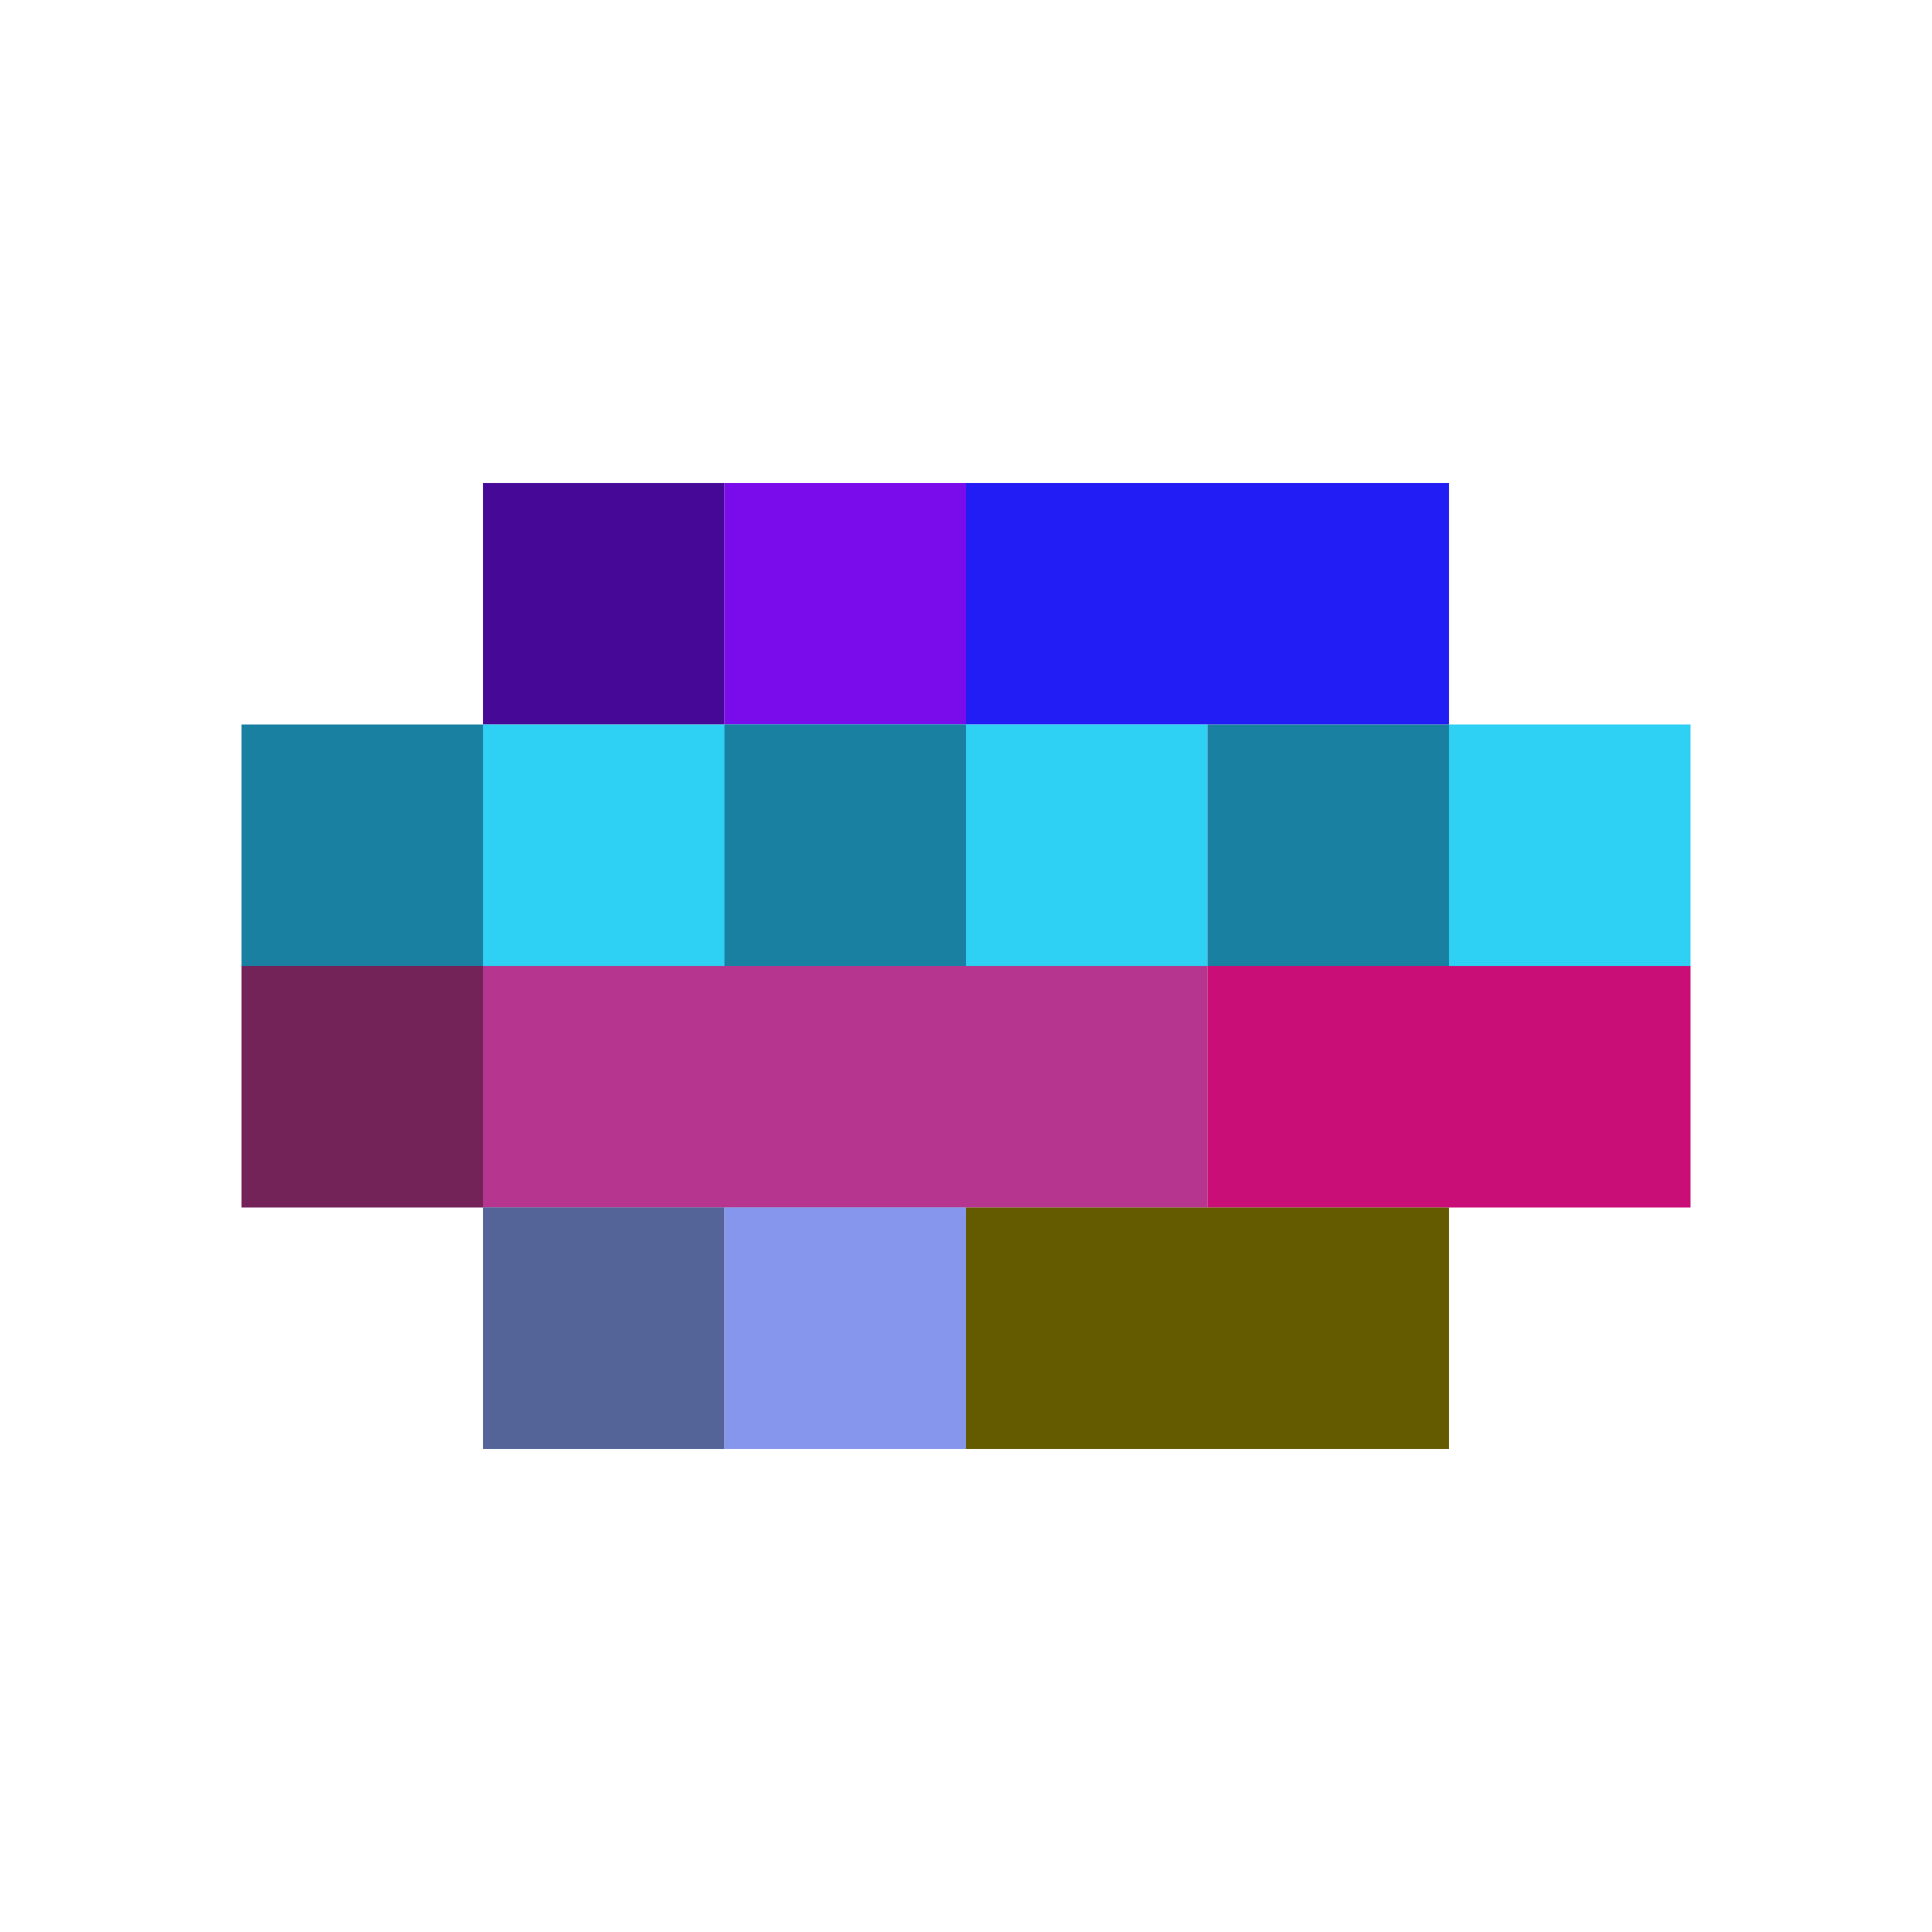
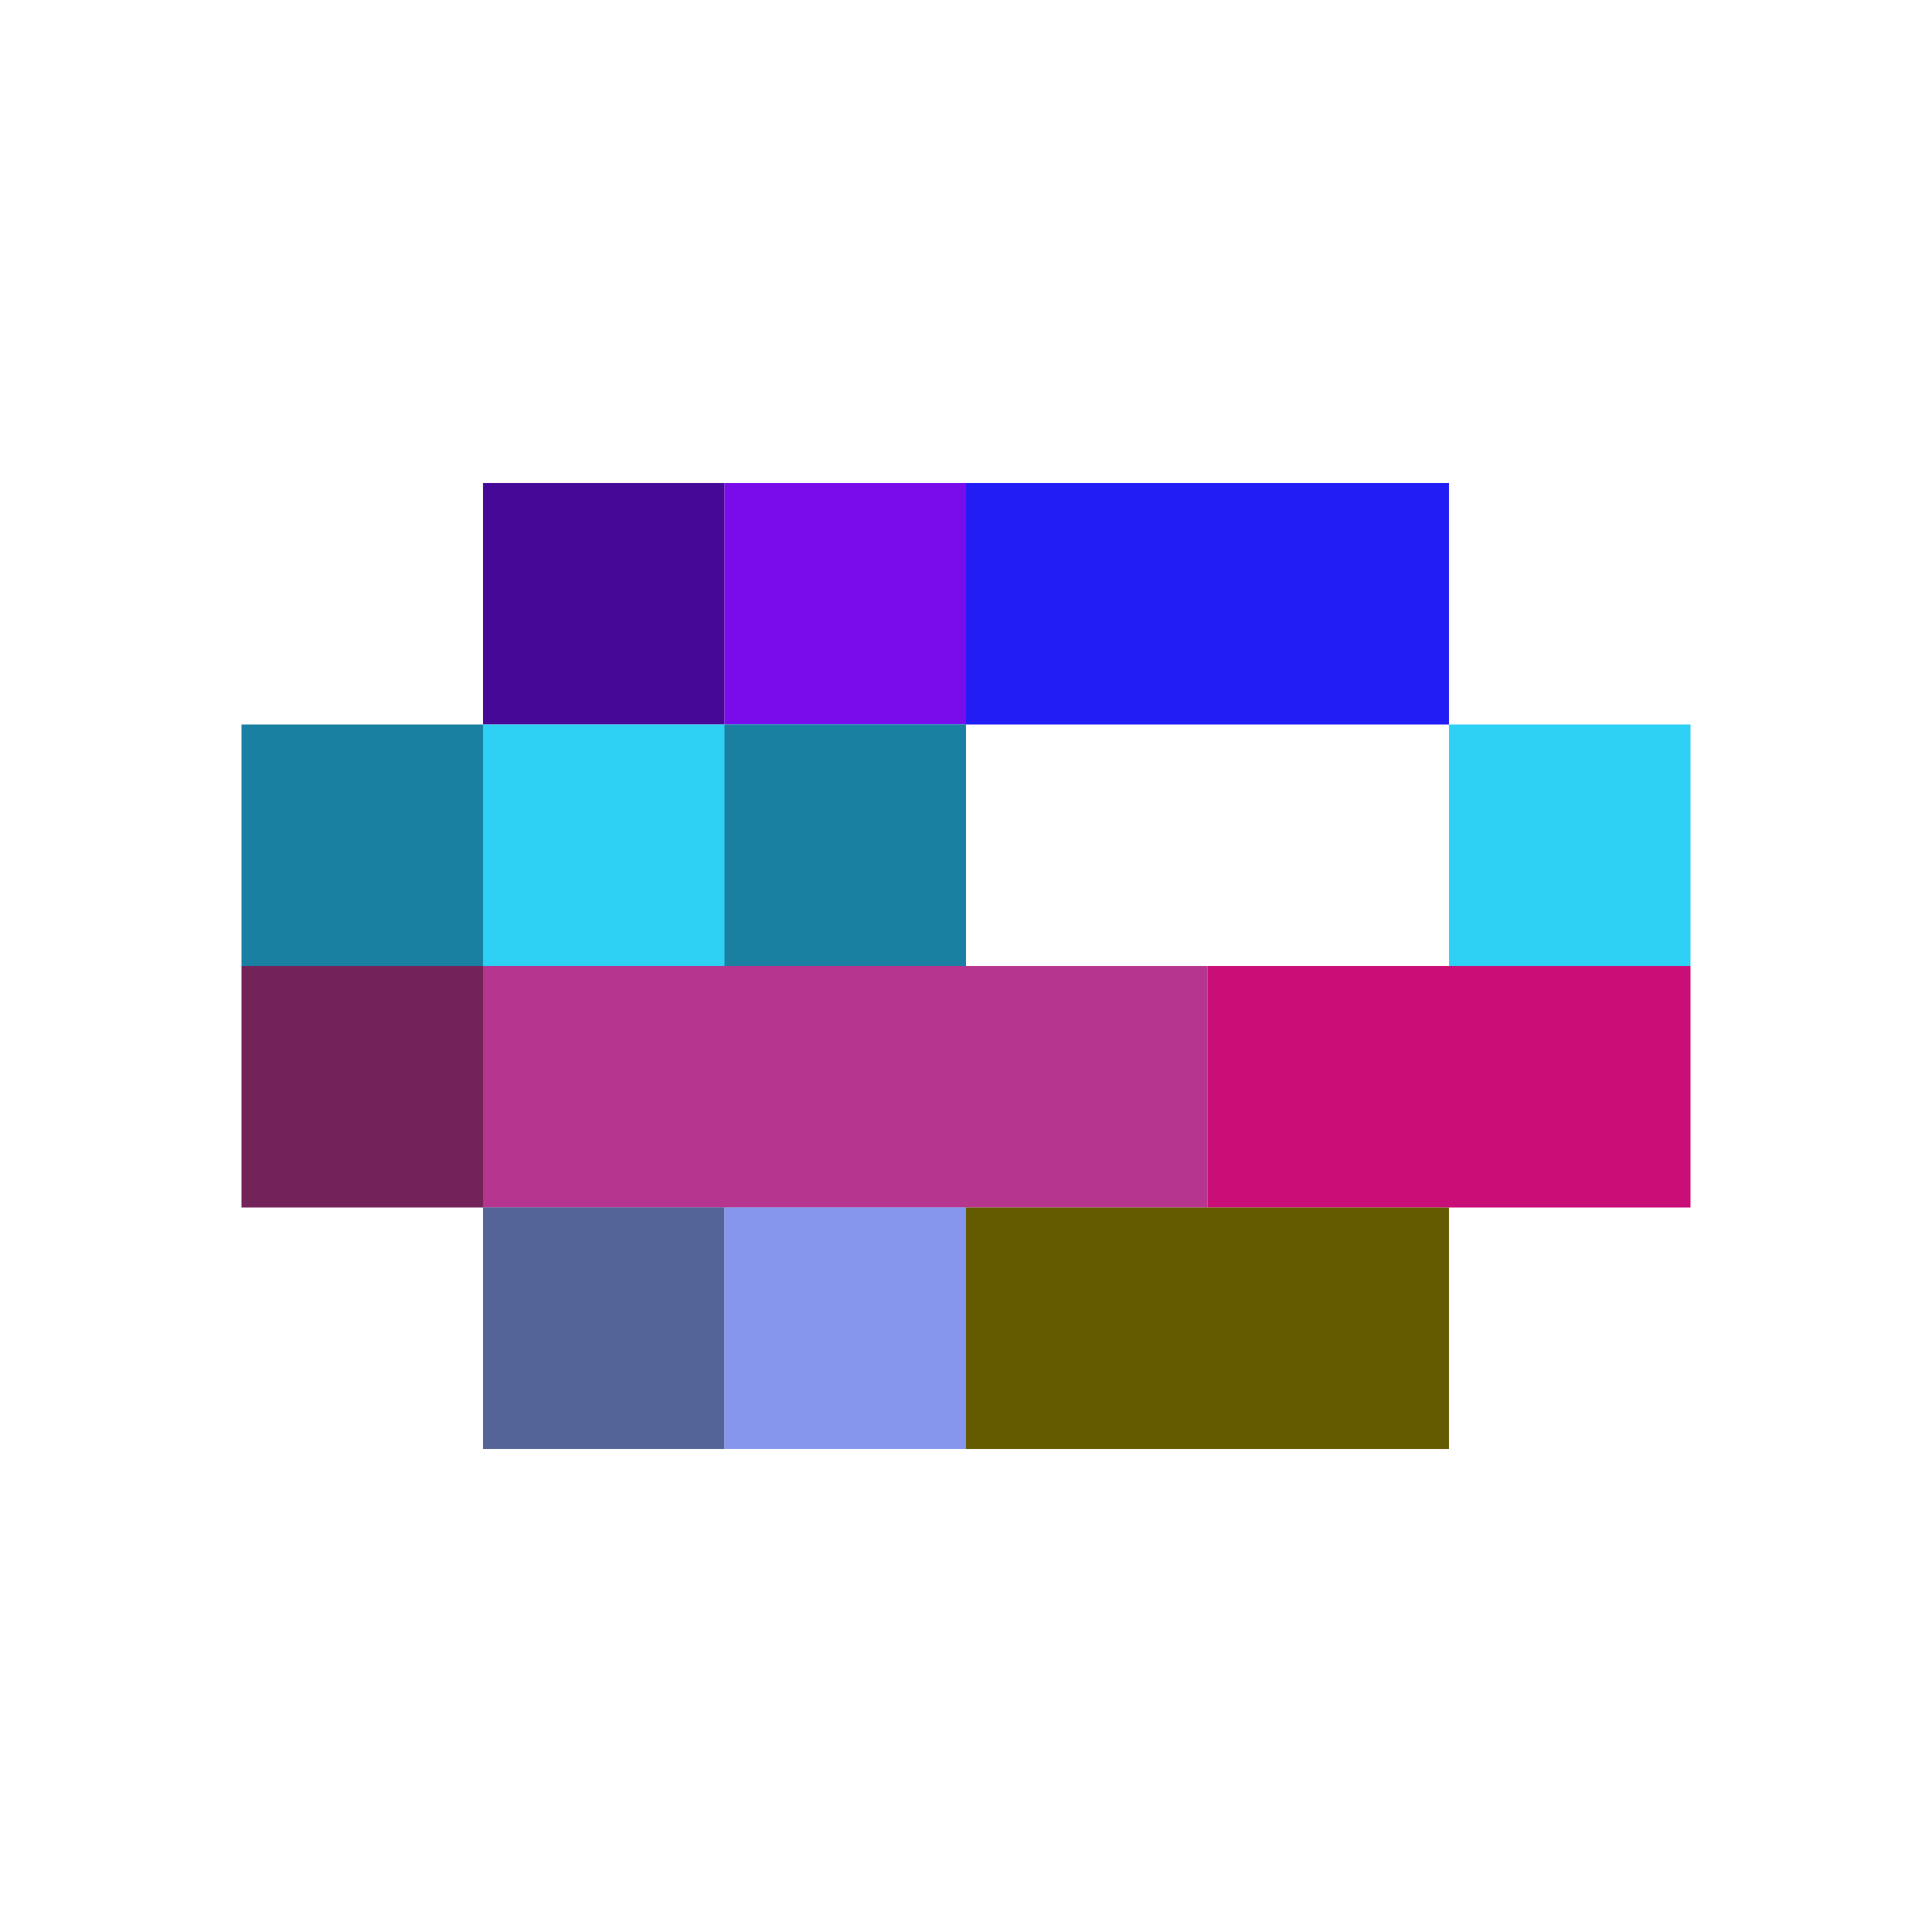
<svg xmlns="http://www.w3.org/2000/svg" version="1.1" width="600" height="600" viewBox="0 0 8 8">
  <rect x="2" y="2" width="1" height="1" fill="#460897" />
  <rect x="3" y="2" width="1" height="1" fill="#7a0ceb" />
  <rect x="4" y="2" width="2" height="1" fill="#221cf5" />
  <rect x="1" y="3" width="1" height="1" fill="#1980a2" />
  <rect x="2" y="3" width="2" height="2" fill="#2ed0f3" />
  <rect x="3" y="3" width="1" height="1" fill="#1980a2" />
-   <rect x="4" y="3" width="1" height="1" fill="#2ed0f3" />
-   <rect x="5" y="3" width="1" height="1" fill="#1980a2" />
  <rect x="6" y="3" width="1" height="1" fill="#2ed0f3" />
  <rect x="1" y="4" width="1" height="1" fill="#742359" />
  <rect x="2" y="4" width="3" height="1" fill="#b6358e" />
  <rect x="5" y="4" width="2" height="1" fill="#ca0e78" />
  <rect x="2" y="5" width="1" height="1" fill="#546498" />
  <rect x="3" y="5" width="1" height="1" fill="#8696ed" />
  <rect x="4" y="5" width="2" height="1" fill="#645a00" />
</svg>